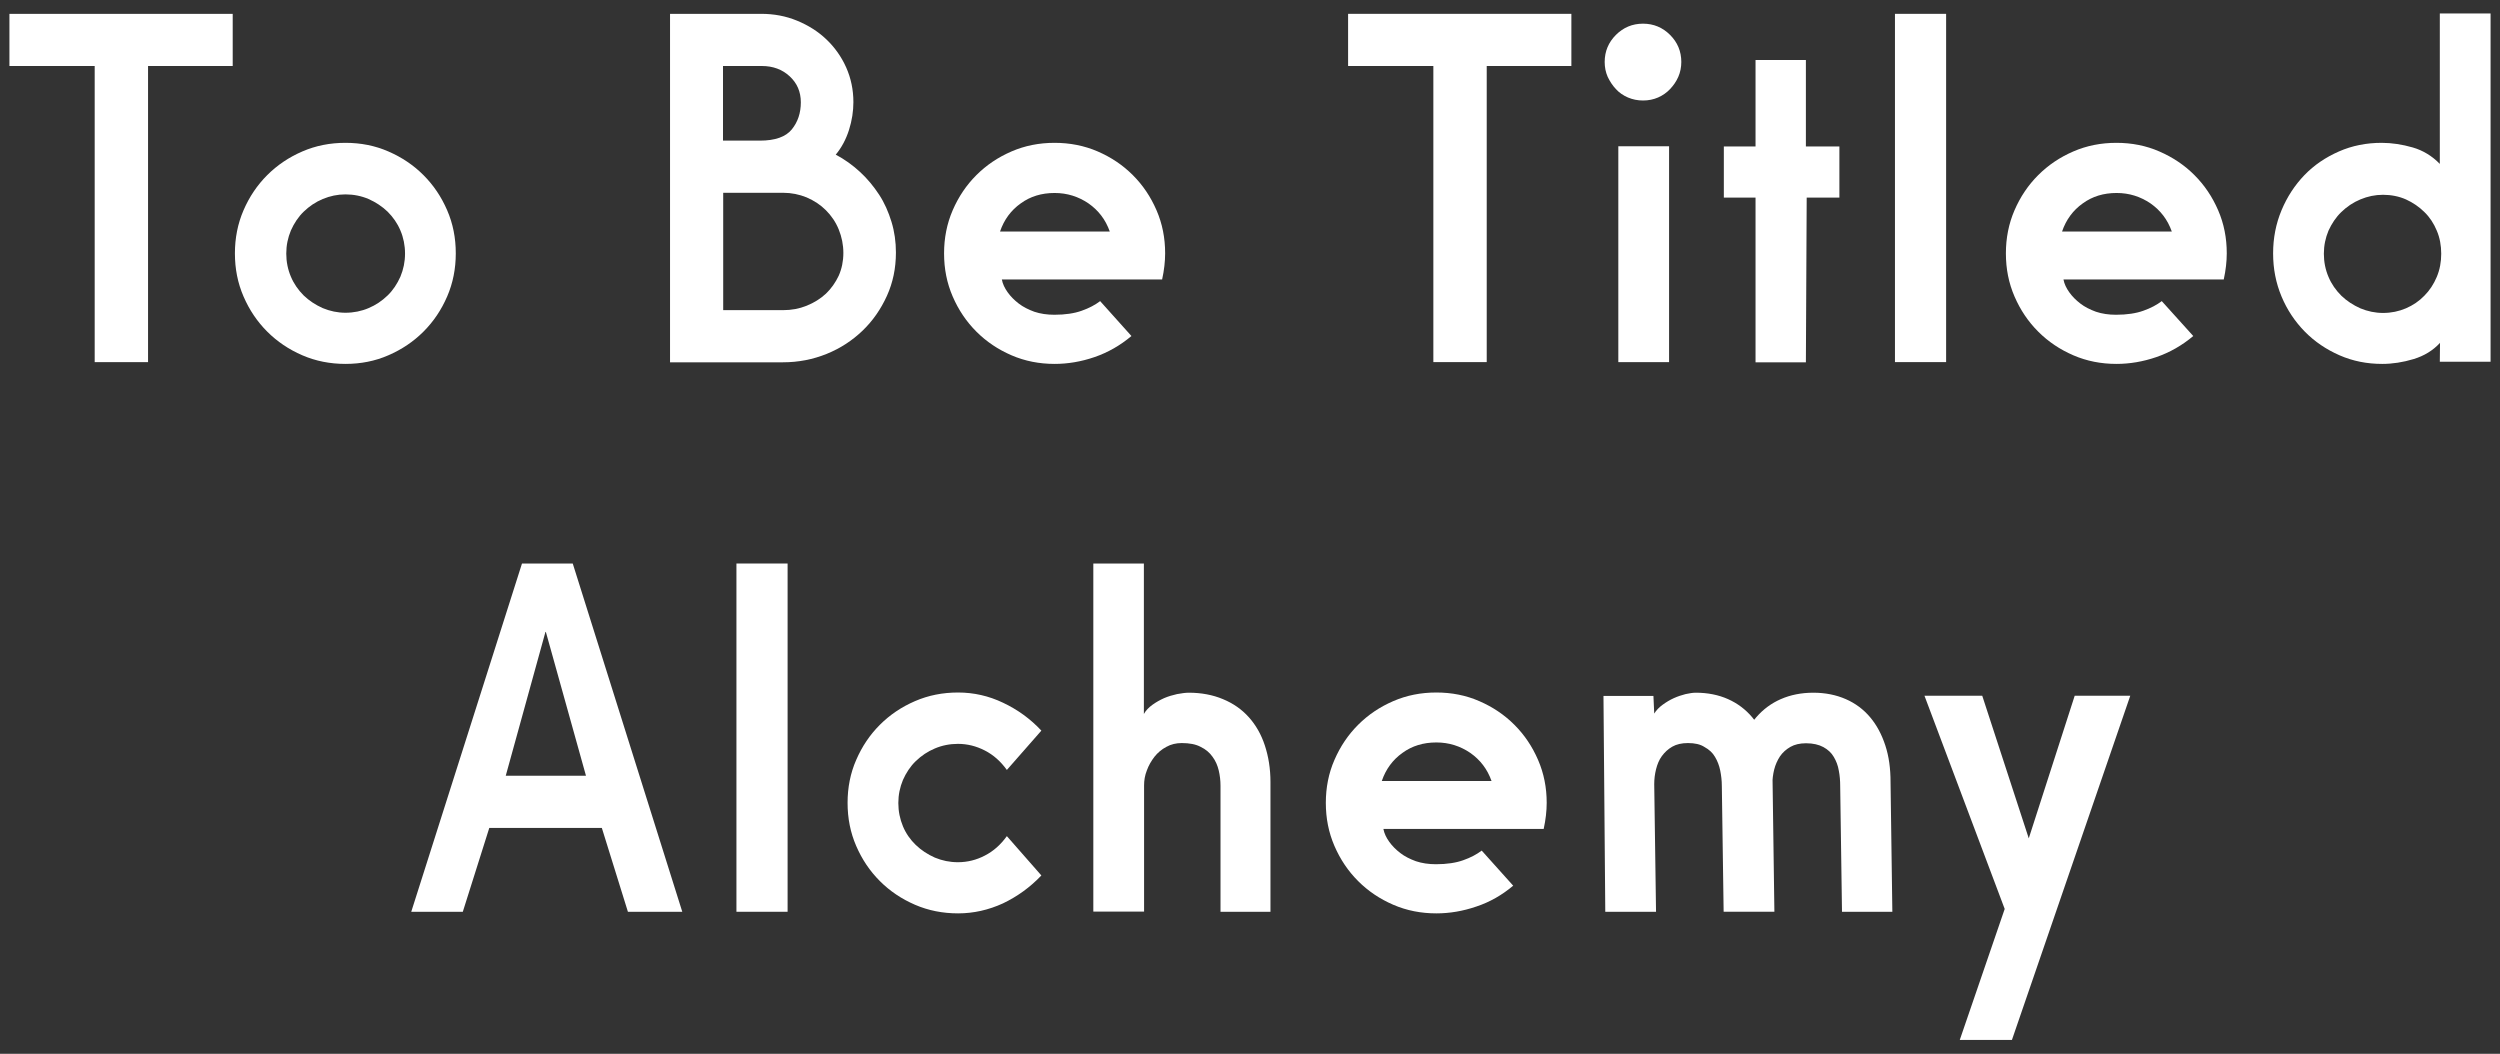
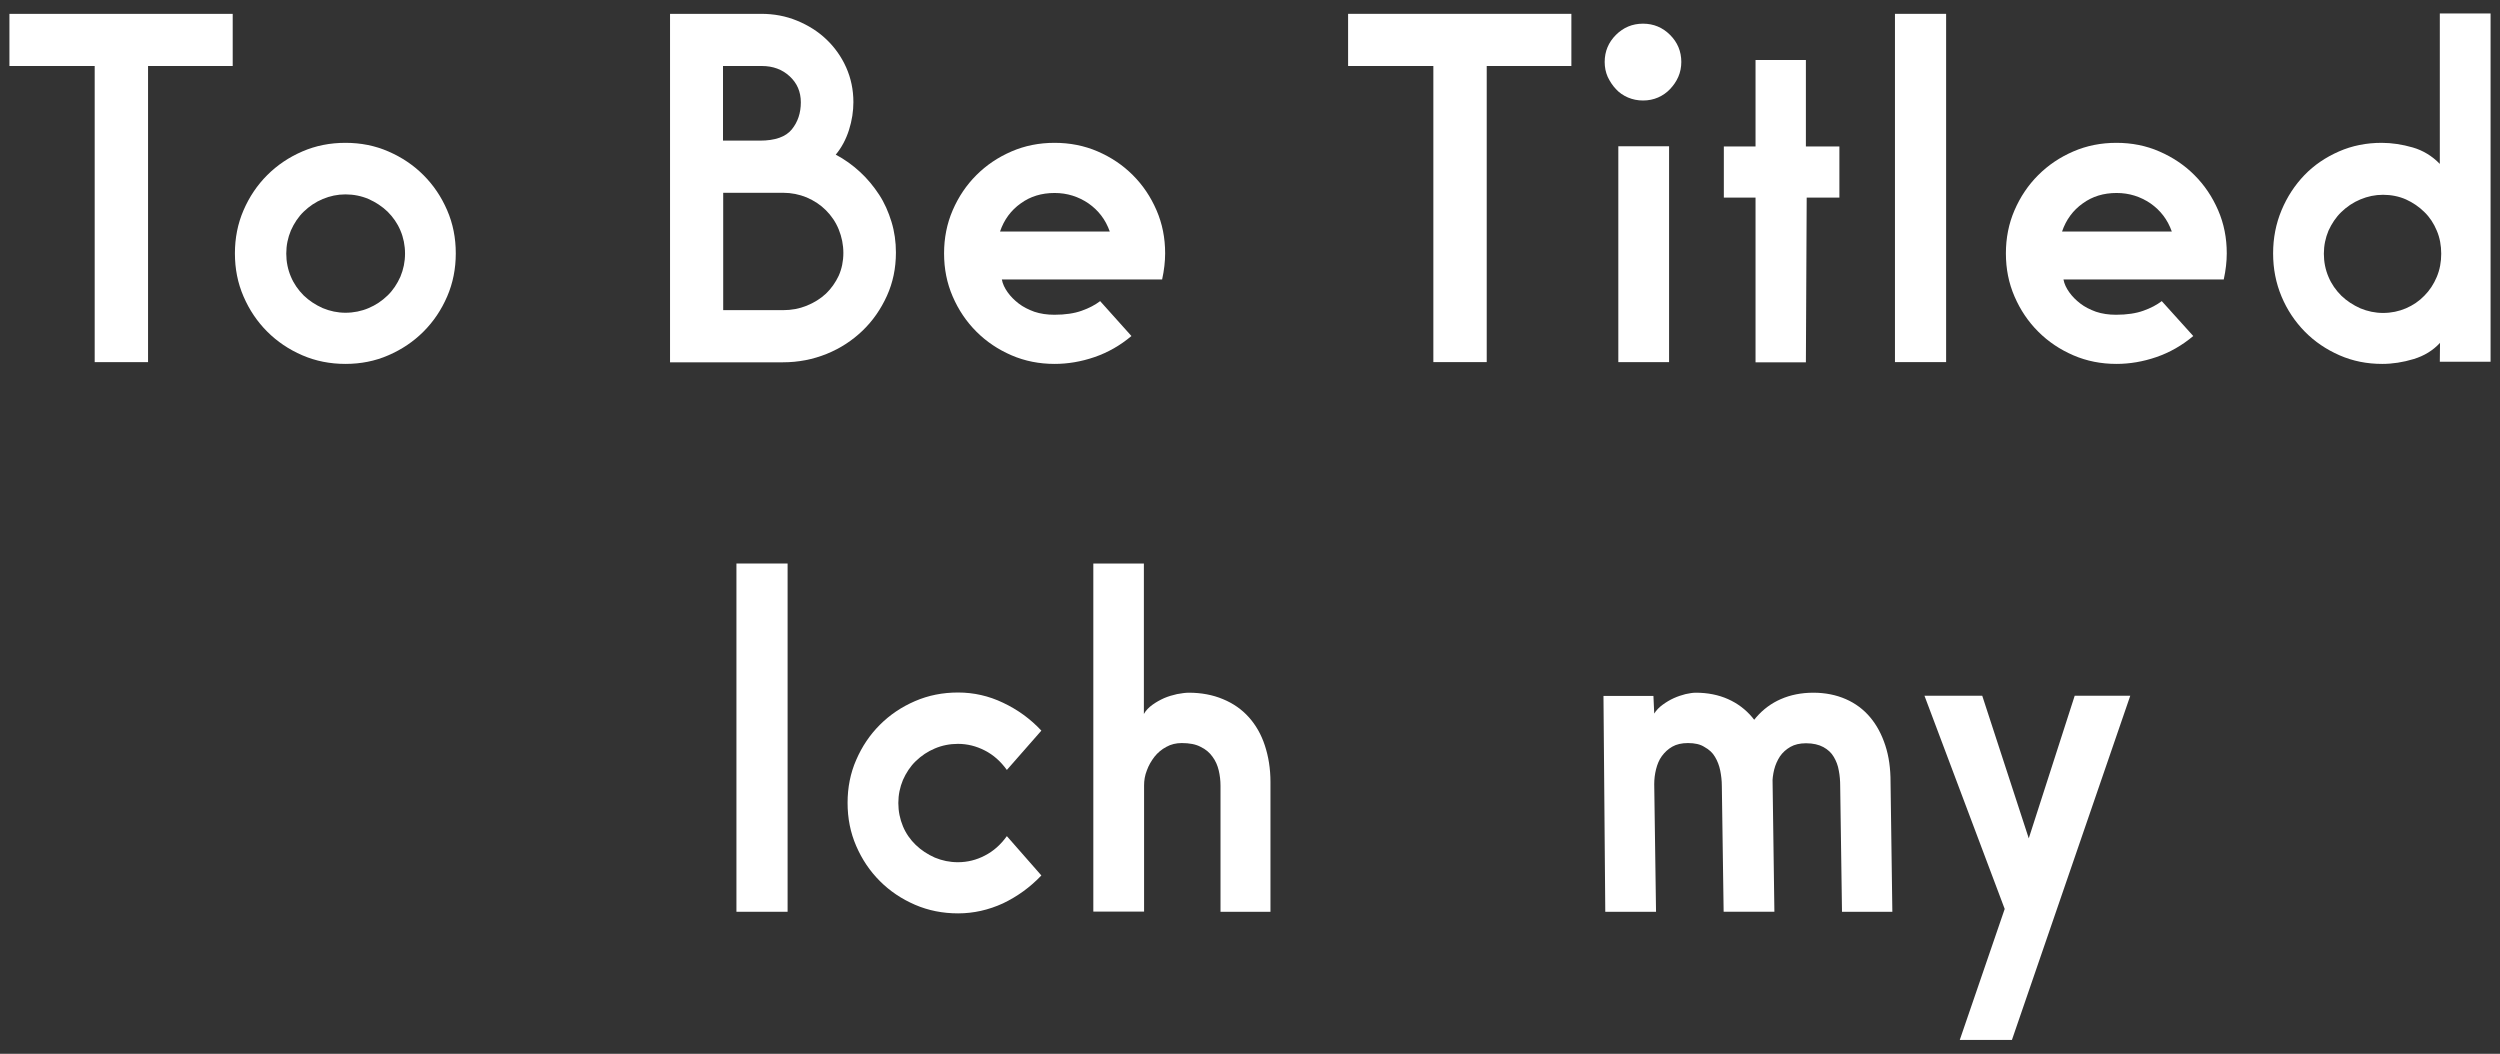
<svg xmlns="http://www.w3.org/2000/svg" version="1.1" id="Layer_1" x="0px" y="0px" viewBox="0 0 1246.2 525.3" style="enable-background:new 0 0 1246.2 525.3;" xml:space="preserve">
  <rect x="0" y="0" width="1246.2" height="525.3" fill="#333333" stroke="none" />
  <style type="text/css">
	.st0{fill:#FFFFFF;}
</style>
  <g>
    <path class="st0" d="M47.2,180.5V32.9H4.7v-26H116v26H73.8v147.6H47.2z" />
    <path class="st0" d="M172.2,181.4c-7.6,0-14.8-1.4-21.5-4.3s-12.5-6.8-17.5-11.8s-8.9-10.8-11.8-17.5c-2.9-6.7-4.3-13.8-4.3-21.5   c0-7.6,1.4-14.8,4.3-21.5c2.9-6.7,6.8-12.5,11.8-17.5s10.8-8.9,17.5-11.8c6.7-2.9,13.8-4.3,21.5-4.3c7.6,0,14.8,1.4,21.4,4.3   c6.7,2.9,12.5,6.8,17.5,11.8s8.9,10.8,11.8,17.5s4.3,13.8,4.3,21.5c0,7.6-1.4,14.8-4.3,21.5s-6.8,12.5-11.8,17.5   s-10.8,8.9-17.5,11.8C187,180,179.8,181.4,172.2,181.4z M172.2,96.9c-4,0-7.7,0.8-11.3,2.3c-3.6,1.5-6.7,3.6-9.5,6.3   c-2.7,2.6-4.8,5.8-6.4,9.4c-1.5,3.6-2.3,7.4-2.3,11.5c0,4.1,0.8,8,2.3,11.5c1.5,3.6,3.7,6.7,6.4,9.4c2.7,2.6,5.9,4.7,9.5,6.3   c3.6,1.5,7.4,2.3,11.3,2.3c4.1,0,8-0.8,11.5-2.3c3.6-1.5,6.7-3.6,9.5-6.3c2.7-2.6,4.8-5.8,6.4-9.4c1.5-3.6,2.3-7.4,2.3-11.5   c0-4.1-0.8-8-2.3-11.5c-1.5-3.6-3.7-6.7-6.4-9.4c-2.7-2.6-5.9-4.7-9.5-6.3C180.2,97.7,176.3,96.9,172.2,96.9z" />
    <path class="st0" d="M425.4,50.9c0,4.5-0.7,9.2-2.2,13.9s-3.7,8.8-6.6,12.3c4.4,2.3,8.4,5.2,12.1,8.6c3.7,3.4,6.8,7.2,9.5,11.3   s4.7,8.7,6.2,13.6c1.5,4.9,2.2,10,2.2,15.3c0,7.8-1.5,15-4.5,21.6s-7,12.4-12.1,17.3s-11,8.8-17.9,11.6c-6.9,2.8-14.2,4.2-21.8,4.2   H334V6.9h45.5c6.3,0,12.2,1.1,17.8,3.4c5.6,2.3,10.5,5.4,14.6,9.3c4.1,3.9,7.5,8.6,9.9,14C424.2,39,425.4,44.8,425.4,50.9z    M378.8,70.1c7.6,0,12.9-1.9,15.9-5.6c3-3.7,4.5-8.2,4.5-13.5s-1.9-9.6-5.6-13s-8.3-5.1-13.8-5.1h-19.4v37.2L378.8,70.1L378.8,70.1   z M390.4,154.6c4.1,0,8-0.7,11.7-2.2s6.9-3.5,9.6-6c2.7-2.6,4.8-5.6,6.4-9c1.5-3.4,2.3-7.2,2.3-11.3c0-4.1-0.8-8-2.3-11.7   s-3.7-6.9-6.4-9.6c-2.7-2.7-5.9-4.8-9.6-6.4c-3.7-1.5-7.6-2.3-11.7-2.3h-29.9v58.5H390.4z" />
    <path class="st0" d="M564,167.5c-5.6,4.7-11.7,8.2-18.4,10.5s-13.3,3.4-19.9,3.4c-7.6,0-14.8-1.4-21.5-4.3s-12.5-6.8-17.5-11.8   s-8.9-10.8-11.8-17.5c-2.9-6.7-4.3-13.8-4.3-21.5c0-7.6,1.4-14.8,4.3-21.5c2.9-6.7,6.8-12.5,11.8-17.5s10.8-8.9,17.5-11.8   c6.7-2.9,13.8-4.3,21.5-4.3c7.6,0,14.8,1.4,21.5,4.3c6.7,2.9,12.5,6.8,17.5,11.8s8.9,10.8,11.8,17.5c2.9,6.7,4.3,13.8,4.3,21.5   c0,4.1-0.5,8.4-1.5,13h-79.9c0.4,2.2,1.4,4.3,2.9,6.4s3.3,3.9,5.5,5.6s4.8,3,7.8,4.1c3,1,6.3,1.5,10,1.5c5.4,0,10-0.7,13.6-2   c3.7-1.3,6.7-2.9,9.2-4.8L564,167.5z M553.2,115.4c-2.1-5.9-5.6-10.5-10.6-14c-5-3.4-10.6-5.2-16.9-5.2c-6.5,0-12.1,1.7-16.9,5.2   c-4.8,3.4-8.3,8.1-10.3,14H553.2z" />
    <path class="st0" d="M714.5,180.5V32.9H672v-26h111.3v26h-42.2v147.6H714.5z" />
    <path class="st0" d="M799.9,30.9c0-5.3,1.9-9.8,5.6-13.5s8.2-5.6,13.5-5.6s9.8,1.9,13.5,5.6c3.7,3.7,5.6,8.2,5.6,13.5   c0,2.6-0.5,5.1-1.5,7.4c-1,2.3-2.4,4.3-4.1,6.1c-1.7,1.8-3.7,3.2-6,4.2s-4.8,1.5-7.5,1.5s-5.1-0.5-7.5-1.5c-2.3-1-4.4-2.4-6-4.2   c-1.7-1.8-3-3.8-4.1-6.1C800.4,36,799.9,33.6,799.9,30.9z M832,72.9v107.6h-25.3V72.9H832z" />
    <path class="st0" d="M875.1,98.5h-15.8V73h15.8V29.9h25.1V73h16.7v25.5h-16.3l-0.4,82.1h-25.1V98.5z" />
    <path class="st0" d="M944.6,6.9h25.5v173.6h-25.5V6.9z" />
    <path class="st0" d="M1093.3,167.5c-5.6,4.7-11.7,8.2-18.4,10.5c-6.7,2.3-13.3,3.4-19.9,3.4c-7.6,0-14.8-1.4-21.5-4.3   s-12.5-6.8-17.5-11.8s-8.9-10.8-11.8-17.5s-4.3-13.8-4.3-21.5c0-7.6,1.4-14.8,4.3-21.5s6.8-12.5,11.8-17.5s10.8-8.9,17.5-11.8   c6.7-2.9,13.8-4.3,21.5-4.3c7.6,0,14.8,1.4,21.4,4.3c6.7,2.9,12.5,6.8,17.5,11.8s8.9,10.8,11.8,17.5s4.3,13.8,4.3,21.5   c0,4.1-0.5,8.4-1.5,13h-79.9c0.4,2.2,1.4,4.3,2.9,6.4s3.3,3.9,5.5,5.6s4.8,3,7.8,4.1c3,1,6.3,1.5,10,1.5c5.4,0,10-0.7,13.6-2   c3.7-1.3,6.7-2.9,9.2-4.8L1093.3,167.5z M1082.6,115.4c-2.1-5.9-5.6-10.5-10.6-14c-5-3.4-10.6-5.2-16.9-5.2   c-6.5,0-12.1,1.7-16.9,5.2c-4.8,3.4-8.3,8.1-10.3,14H1082.6z" />
    <path class="st0" d="M1216.3,170.9c-3.5,3.8-7.9,6.5-13.2,8.1c-5.3,1.6-10.5,2.4-15.6,2.4c-7.6,0-14.7-1.4-21.3-4.3   s-12.4-6.8-17.3-11.8s-8.8-10.8-11.6-17.5c-2.8-6.7-4.2-13.8-4.2-21.5c0-7.6,1.4-14.8,4.2-21.5c2.8-6.7,6.6-12.5,11.4-17.5   s10.6-8.9,17.2-11.8s13.7-4.3,21.3-4.3c5.1,0,10.3,0.8,15.5,2.3s9.7,4.3,13.5,8.2v-75h25.3v173.6h-25.3L1216.3,170.9L1216.3,170.9z    M1187.9,97.1c-4,0-7.7,0.8-11.3,2.3c-3.6,1.5-6.7,3.6-9.5,6.3c-2.7,2.6-4.8,5.8-6.4,9.3c-1.5,3.6-2.3,7.4-2.3,11.5   c0,4.1,0.8,8,2.3,11.5c1.5,3.6,3.7,6.7,6.4,9.4c2.7,2.6,5.9,4.7,9.5,6.3c3.6,1.5,7.4,2.3,11.3,2.3c4.1,0,7.9-0.8,11.4-2.3   s6.6-3.6,9.2-6.3c2.6-2.6,4.7-5.8,6.2-9.4s2.2-7.4,2.2-11.5c0-4.1-0.7-8-2.2-11.5c-1.5-3.6-3.5-6.7-6.2-9.3   c-2.6-2.6-5.7-4.7-9.2-6.3C1195.9,97.9,1192,97.1,1187.9,97.1z" />
-     <path class="st0" d="M260.2,280.9h25.3l54.6,173.6H313l-13-41.8h-56.1l-13.2,41.8H205L260.2,280.9z M252.1,386.7h40l-20-71.7h-0.2   L252.1,386.7z" />
    <path class="st0" d="M367.1,280.9h25.5v173.6h-25.5V280.9z" />
    <path class="st0" d="M477.6,455.3c-7.6,0-14.8-1.4-21.5-4.3c-6.7-2.9-12.5-6.8-17.5-11.8s-8.9-10.8-11.8-17.5   c-2.9-6.7-4.3-13.8-4.3-21.5c0-7.6,1.4-14.8,4.3-21.4c2.9-6.7,6.8-12.5,11.8-17.5s10.8-8.9,17.5-11.8s13.8-4.3,21.5-4.3   c7.8,0,15.3,1.7,22.4,5.1c7.2,3.4,13.6,8,19.1,13.9l-17.2,19.6c-3.1-4.3-6.7-7.5-11-9.7s-8.7-3.3-13.4-3.3c-4.1,0-8,0.8-11.5,2.3   c-3.6,1.5-6.7,3.6-9.5,6.3c-2.7,2.6-4.8,5.8-6.4,9.4c-1.5,3.6-2.3,7.4-2.3,11.5s0.8,8,2.3,11.6s3.7,6.7,6.4,9.3s5.9,4.7,9.5,6.3   c3.6,1.5,7.4,2.3,11.5,2.3c4.7,0,9.2-1.1,13.4-3.3c4.3-2.2,7.9-5.4,11-9.7l17.2,19.6c-5.6,5.9-12,10.5-19.1,13.9   C492.8,453.6,485.3,455.3,477.6,455.3z" />
    <path class="st0" d="M589.1,370.4c-2.8,0-5.4,0.6-7.7,1.9c-2.3,1.2-4.3,2.9-5.9,4.9c-1.6,2.1-2.9,4.3-3.8,6.8c-1,2.5-1.4,5-1.4,7.5   v62.9H545V280.9h25.2v75c1-1.8,2.5-3.3,4.3-4.6c1.8-1.3,3.8-2.4,5.8-3.3c2.1-0.9,4.2-1.5,6.4-2c2.2-0.4,4.2-0.7,5.9-0.7   c6.3,0,12,1.1,17,3.2c5.1,2.1,9.4,5.1,12.9,9s6.2,8.6,8,14.1s2.8,11.5,2.8,18.2v64.7h-24.9v-62.8c0-2.6-0.3-5.2-0.9-7.7   c-0.6-2.5-1.6-4.8-3.1-6.8c-1.5-2.1-3.4-3.7-5.9-4.9C596.1,371,592.9,370.4,589.1,370.4z" />
-     <path class="st0" d="M754.3,441.5c-5.6,4.7-11.7,8.2-18.4,10.4c-6.7,2.3-13.3,3.4-19.9,3.4c-7.6,0-14.8-1.4-21.5-4.3   c-6.7-2.9-12.5-6.8-17.5-11.8s-8.9-10.8-11.8-17.5c-2.9-6.7-4.3-13.8-4.3-21.5c0-7.6,1.4-14.8,4.3-21.4c2.9-6.7,6.8-12.5,11.8-17.5   s10.8-8.9,17.5-11.8s13.8-4.3,21.5-4.3c7.6,0,14.8,1.4,21.4,4.3c6.7,2.9,12.5,6.8,17.5,11.8s8.9,10.8,11.8,17.5   c2.9,6.7,4.3,13.8,4.3,21.4c0,4.1-0.5,8.4-1.5,13h-79.9c0.4,2.2,1.4,4.3,2.9,6.4c1.5,2.1,3.3,3.9,5.5,5.6c2.2,1.7,4.8,3,7.8,4.1   c3,1,6.3,1.5,10,1.5c5.4,0,10-0.7,13.6-2c3.7-1.3,6.7-2.9,9.2-4.8L754.3,441.5z M743.5,389.3c-2.1-5.9-5.6-10.5-10.6-14   c-5-3.4-10.6-5.2-16.9-5.2c-6.5,0-12.1,1.7-16.9,5.2c-4.8,3.4-8.3,8.1-10.3,14H743.5z" />
    <path class="st0" d="M841.4,370.4c-3.1,0-5.7,0.6-7.8,1.8c-2.1,1.2-3.8,2.8-5.2,4.7s-2.3,4.2-2.9,6.6c-0.6,2.4-0.9,4.9-0.9,7.4   l0.9,63.6h-25.3l-0.9-107.6h24.9l0.4,8.8c1-1.6,2.4-3.1,4.2-4.4s3.6-2.4,5.6-3.3s3.9-1.5,5.8-2c1.9-0.4,3.6-0.7,5.1-0.7   c6,0,11.4,1.1,16.1,3.2c4.7,2.1,8.7,5.1,12,9s5.8,8.6,7.6,14.1c1.8,5.5,2.6,11.5,2.6,18.2l0.9,64.7h-25.3l-0.9-62.7   c0-2.6-0.3-5.2-0.8-7.7s-1.4-4.8-2.6-6.8c-1.2-2.1-3-3.7-5.2-4.9C847.6,371,844.8,370.4,841.4,370.4z M865.2,389.8   c0-6.6,0.9-12.7,2.6-18.2s4.3-10.2,7.7-14.1s7.4-6.9,12.2-9s10.2-3.2,16.2-3.2s11.4,1.1,16.2,3.2s8.8,5.1,12.1,9   c3.3,3.9,5.8,8.6,7.6,14.1s2.6,11.5,2.6,18.2l0.9,64.7h-25.1l-0.9-62.7c0-2.6-0.2-5.2-0.7-7.7c-0.4-2.5-1.3-4.8-2.5-6.8   c-1.2-2.1-3-3.7-5.2-4.9c-2.2-1.2-5.1-1.9-8.6-1.9c-3.1,0-5.7,0.6-7.8,1.8c-2.1,1.2-3.9,2.8-5.2,4.7c-1.3,2-2.3,4.2-2.9,6.6   c-0.6,2.4-0.9,4.9-0.9,7.4L865.2,389.8z" />
    <path class="st0" d="M1011.3,417.9l22.9-71.1h27.7l-59,171.6h-26l22.4-65.3l-40-106.3h28.8L1011.3,417.9z" />
  </g>
</svg>